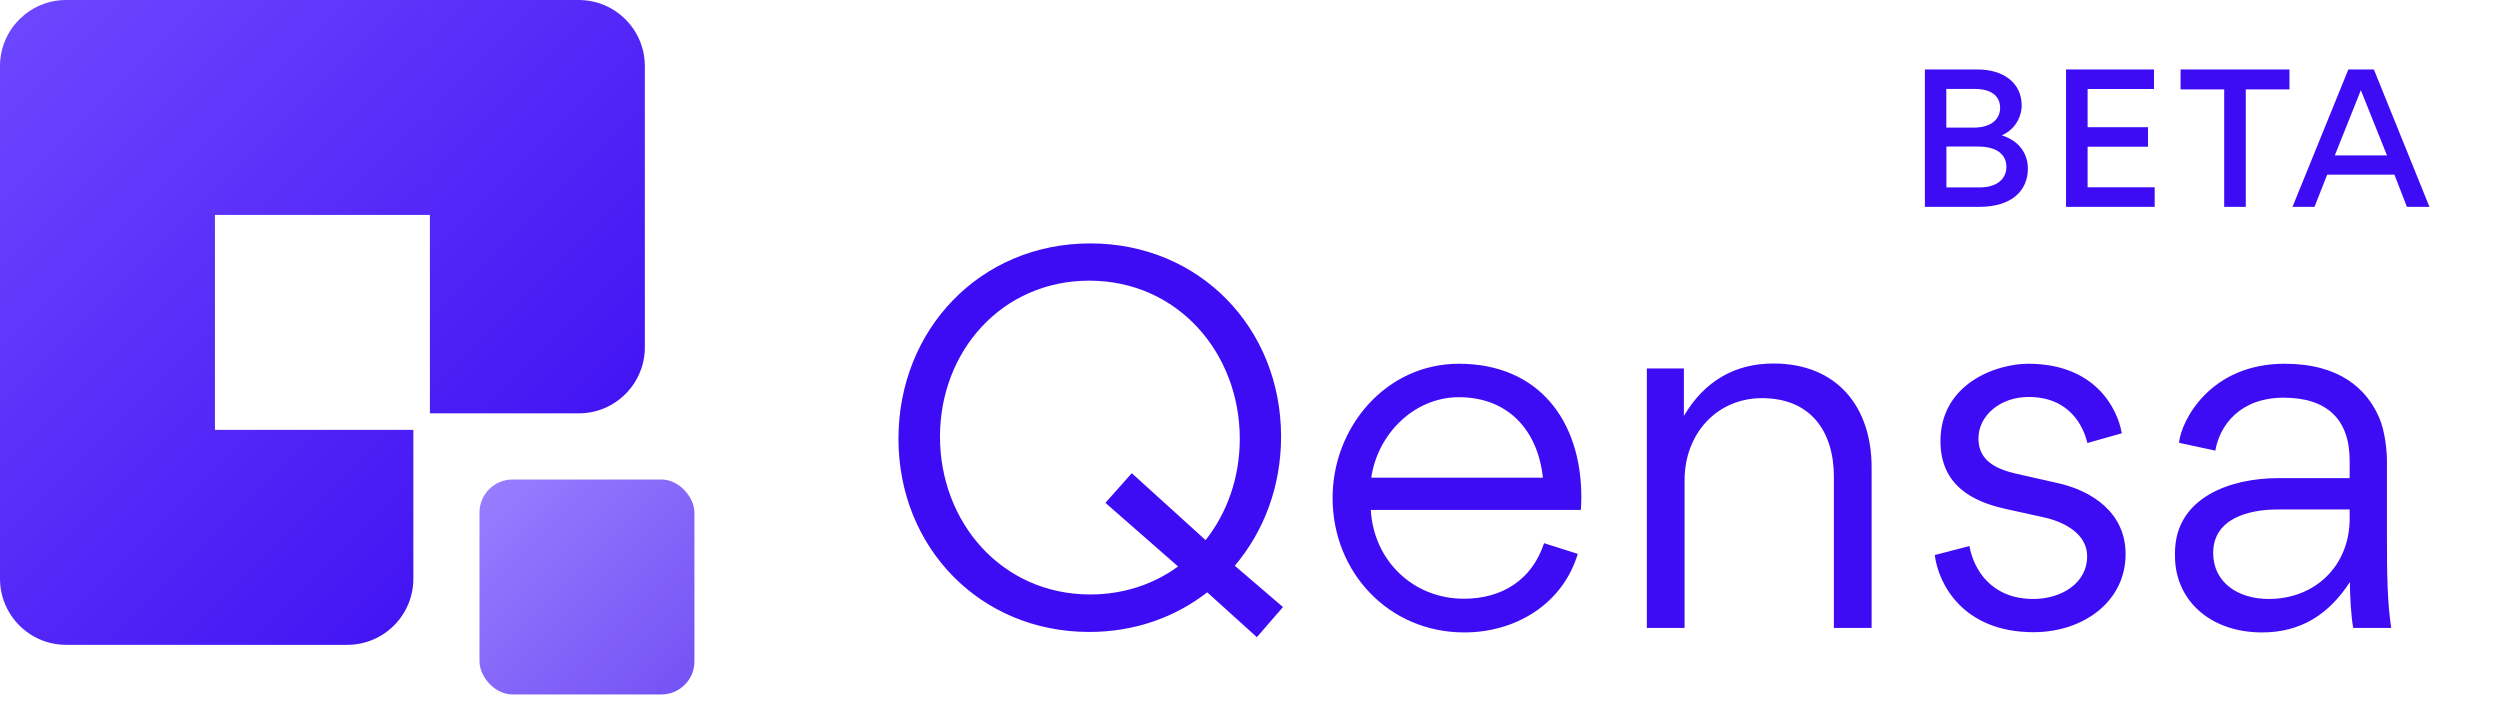
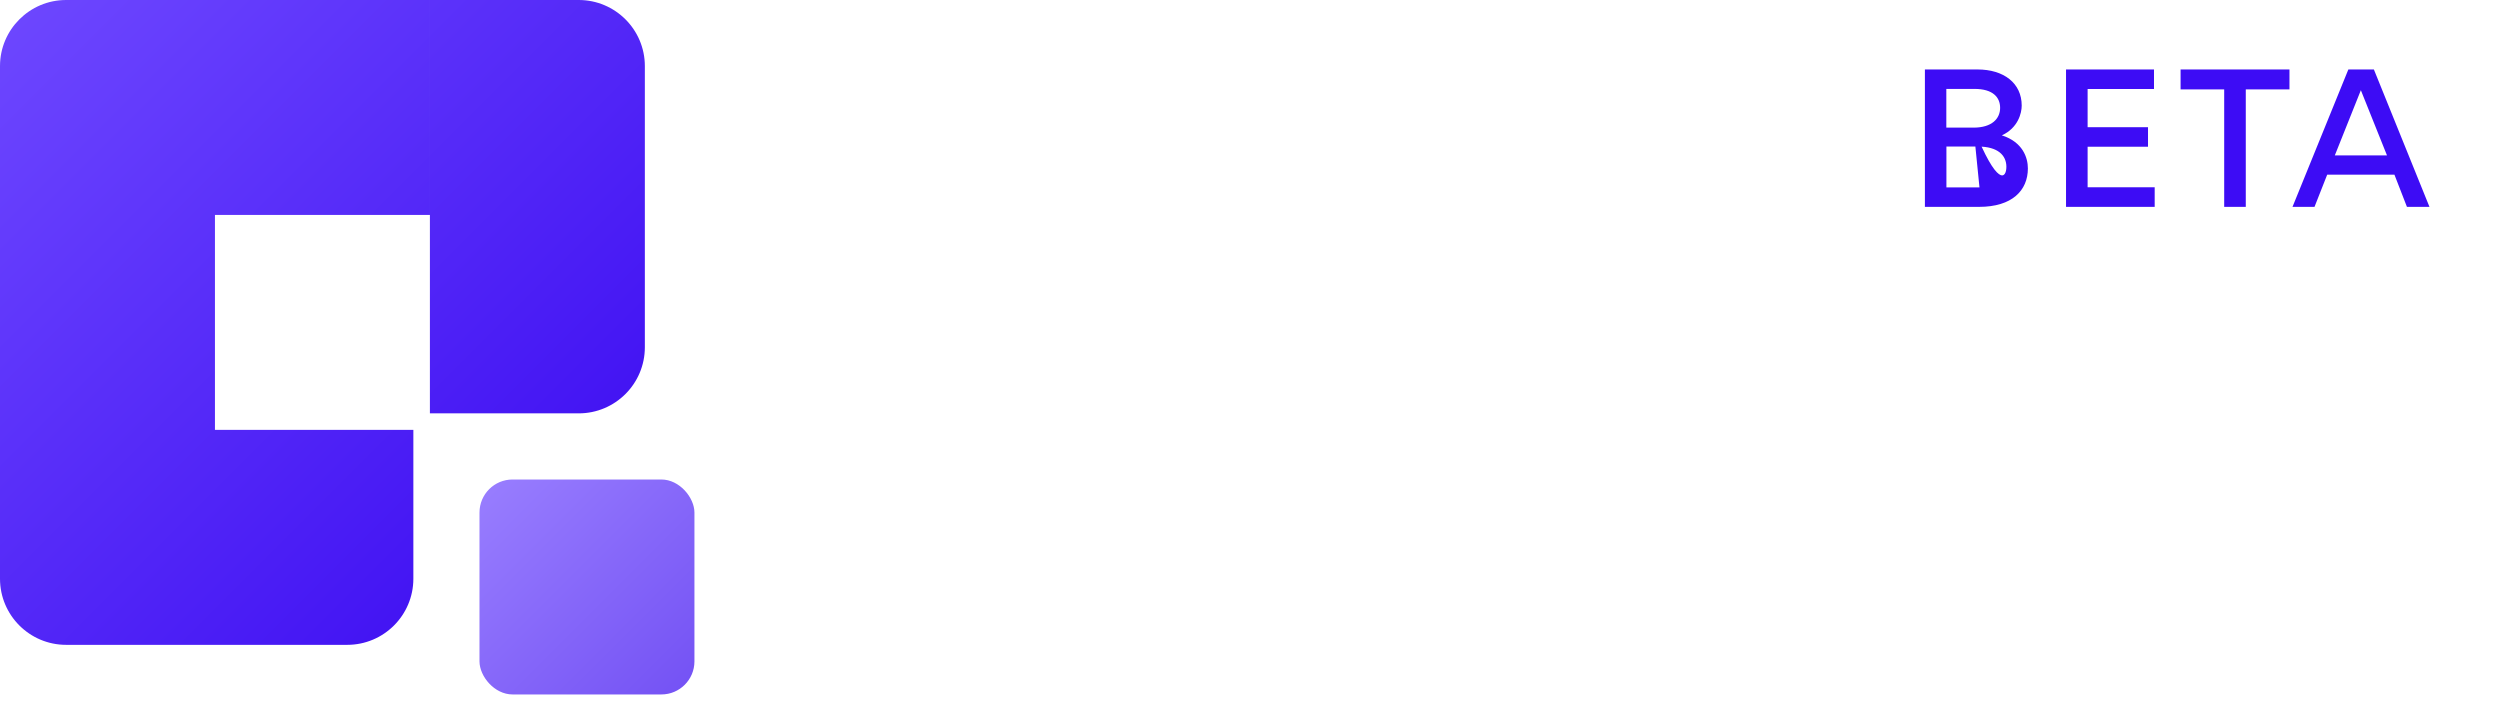
<svg xmlns="http://www.w3.org/2000/svg" width="285" height="80" viewBox="0 0 285 80" fill="none">
  <rect opacity="0.7" x="54.662" y="54.663" width="24.504" height="24.504" rx="3.77" fill="url(#paint0_linear_131_3)" />
  <path d="M49.008 24.504H24.504V49.007H47.123V65.972C47.123 70.136 43.748 73.512 39.584 73.512H7.54C3.376 73.512 4.77956e-05 70.136 0 65.972V7.54C0 3.376 3.376 0 7.54 0H49.008V24.504ZM65.973 0C70.137 0 73.513 3.376 73.513 7.54V39.583C73.513 43.747 70.137 47.123 65.973 47.123H49.009V0H65.973Z" fill="url(#paint1_linear_131_3)" />
-   <path d="M225.436 7.919C228.424 7.919 230.475 9.472 230.475 12.04C230.475 12.88 230.064 14.589 228.209 15.429C230.592 16.191 231.178 17.968 231.178 19.199C231.178 21.718 229.371 23.583 225.621 23.583H219.439V7.919H225.436ZM224.977 14.55C227.105 14.55 228.014 13.505 228.014 12.294C228.014 11.103 227.203 10.136 225.104 10.136H221.881V14.55H224.977ZM225.66 21.366C227.701 21.366 228.727 20.37 228.727 19.013C228.727 17.714 227.76 16.708 225.514 16.708H221.891V21.366H225.66ZM245.556 7.919V10.146H237.988V14.501H244.873V16.728H237.988V21.347H245.634V23.583H235.527V7.919H245.556ZM253.558 10.195H248.587V7.919H260.999V10.195H256.019V23.583H253.558V10.195ZM263.854 23.583H261.345L267.712 7.919H270.622L276.96 23.583H274.391L272.966 19.912H265.3L263.854 23.583ZM272.116 17.714L269.138 10.283L266.169 17.714H272.116Z" fill="#3D0CF5" />
-   <path d="M143.283 72.639L137.627 67.525C133.974 70.366 129.347 72.043 124.179 72.043C111.705 72.043 102.424 62.383 102.424 50.017C102.424 37.57 111.732 27.748 124.287 27.748C136.762 27.748 146.043 37.408 146.043 49.774C146.043 55.429 144.094 60.57 140.766 64.494L146.259 69.202L143.283 72.639ZM107.159 49.774C107.159 59.542 114.194 67.768 124.287 67.768C128.13 67.768 131.566 66.577 134.299 64.575L126.019 57.323L129.023 53.941L137.438 61.572C139.9 58.46 141.334 54.428 141.334 50.017C141.334 40.249 134.272 31.996 124.179 31.996C114.194 31.996 107.159 40.06 107.159 49.774ZM180.218 58.135H156.271C156.596 63.899 161.087 68.255 166.878 68.255C171.235 68.255 174.644 66.117 176.024 61.923L179.866 63.141C178.135 68.877 172.777 72.097 166.932 72.097C158.327 72.097 151.915 65.252 151.915 56.755C151.915 48.691 158.003 41.467 166.31 41.467C175.456 41.467 180.272 48.015 180.272 56.674C180.272 57.161 180.245 57.648 180.218 58.135ZM156.325 54.455H175.889C175.32 49.07 171.938 45.282 166.31 45.282C161.169 45.282 157.029 49.53 156.325 54.455ZM209.063 71.583V54.374C209.063 49.097 206.357 45.39 200.864 45.39C195.723 45.39 192.043 49.449 192.043 54.726V71.583H187.741V42.008H191.962V47.42C194.316 43.415 197.806 41.44 202.163 41.44C209.442 41.44 213.365 46.392 213.365 53.291V71.583H209.063ZM242.318 63.168C242.318 68.58 237.502 72.07 231.82 72.07C223.783 72.07 220.969 66.55 220.563 63.276L224.514 62.248C225.001 64.954 227.03 68.282 231.792 68.282C234.958 68.282 237.935 66.523 237.935 63.412C237.935 60.814 235.256 59.488 233.091 59.001L228.572 58C224.919 57.188 221.212 55.348 221.212 50.288C221.212 43.767 227.517 41.467 231.224 41.467C238.828 41.467 241.398 46.554 241.885 49.395L237.962 50.504C237.502 48.583 235.932 45.255 231.251 45.255C228.004 45.255 225.542 47.393 225.542 49.99C225.542 52.534 227.598 53.481 229.817 53.995L234.607 55.077C238.476 55.943 242.318 58.433 242.318 63.168ZM267.862 54.509V52.507C267.862 47.772 265.237 45.336 260.34 45.336C255.334 45.336 253.034 48.529 252.547 51.37L248.407 50.477C248.65 47.988 251.924 41.467 260.448 41.467C266.698 41.467 269.783 44.308 271.217 47.582C271.921 49.179 272.11 51.533 272.11 52.48V60.814C272.11 65.82 272.164 68.634 272.597 71.583H268.268C268.024 70.312 267.889 67.876 267.889 66.388H267.862C265.508 70.014 262.315 72.097 257.877 72.097C251.897 72.097 247.947 68.363 247.947 63.385V63.06C247.947 56.647 254.387 54.509 259.663 54.509H267.862ZM267.862 58.081H259.609C256.416 58.081 252.303 59.082 252.303 63.033C252.303 66.388 255.117 68.282 258.635 68.282C263.911 68.282 267.862 64.521 267.862 59.109V58.081Z" fill="#3D0CF5" />
+   <path d="M225.436 7.919C228.424 7.919 230.475 9.472 230.475 12.04C230.475 12.88 230.064 14.589 228.209 15.429C230.592 16.191 231.178 17.968 231.178 19.199C231.178 21.718 229.371 23.583 225.621 23.583H219.439V7.919H225.436ZM224.977 14.55C227.105 14.55 228.014 13.505 228.014 12.294C228.014 11.103 227.203 10.136 225.104 10.136H221.881V14.55H224.977ZC227.701 21.366 228.727 20.37 228.727 19.013C228.727 17.714 227.76 16.708 225.514 16.708H221.891V21.366H225.66ZM245.556 7.919V10.146H237.988V14.501H244.873V16.728H237.988V21.347H245.634V23.583H235.527V7.919H245.556ZM253.558 10.195H248.587V7.919H260.999V10.195H256.019V23.583H253.558V10.195ZM263.854 23.583H261.345L267.712 7.919H270.622L276.96 23.583H274.391L272.966 19.912H265.3L263.854 23.583ZM272.116 17.714L269.138 10.283L266.169 17.714H272.116Z" fill="#3D0CF5" />
  <defs>
    <linearGradient id="paint0_linear_131_3" x1="54.662" y1="54.663" x2="79.166" y2="79.166" gradientUnits="userSpaceOnUse">
      <stop stop-color="#6E48FF" />
      <stop offset="1" stop-color="#3807F0" />
    </linearGradient>
    <linearGradient id="paint1_linear_131_3" x1="0" y1="0" x2="73.512" y2="73.513" gradientUnits="userSpaceOnUse">
      <stop stop-color="#6E48FF" />
      <stop offset="1" stop-color="#3807F0" />
    </linearGradient>
  </defs>
</svg>